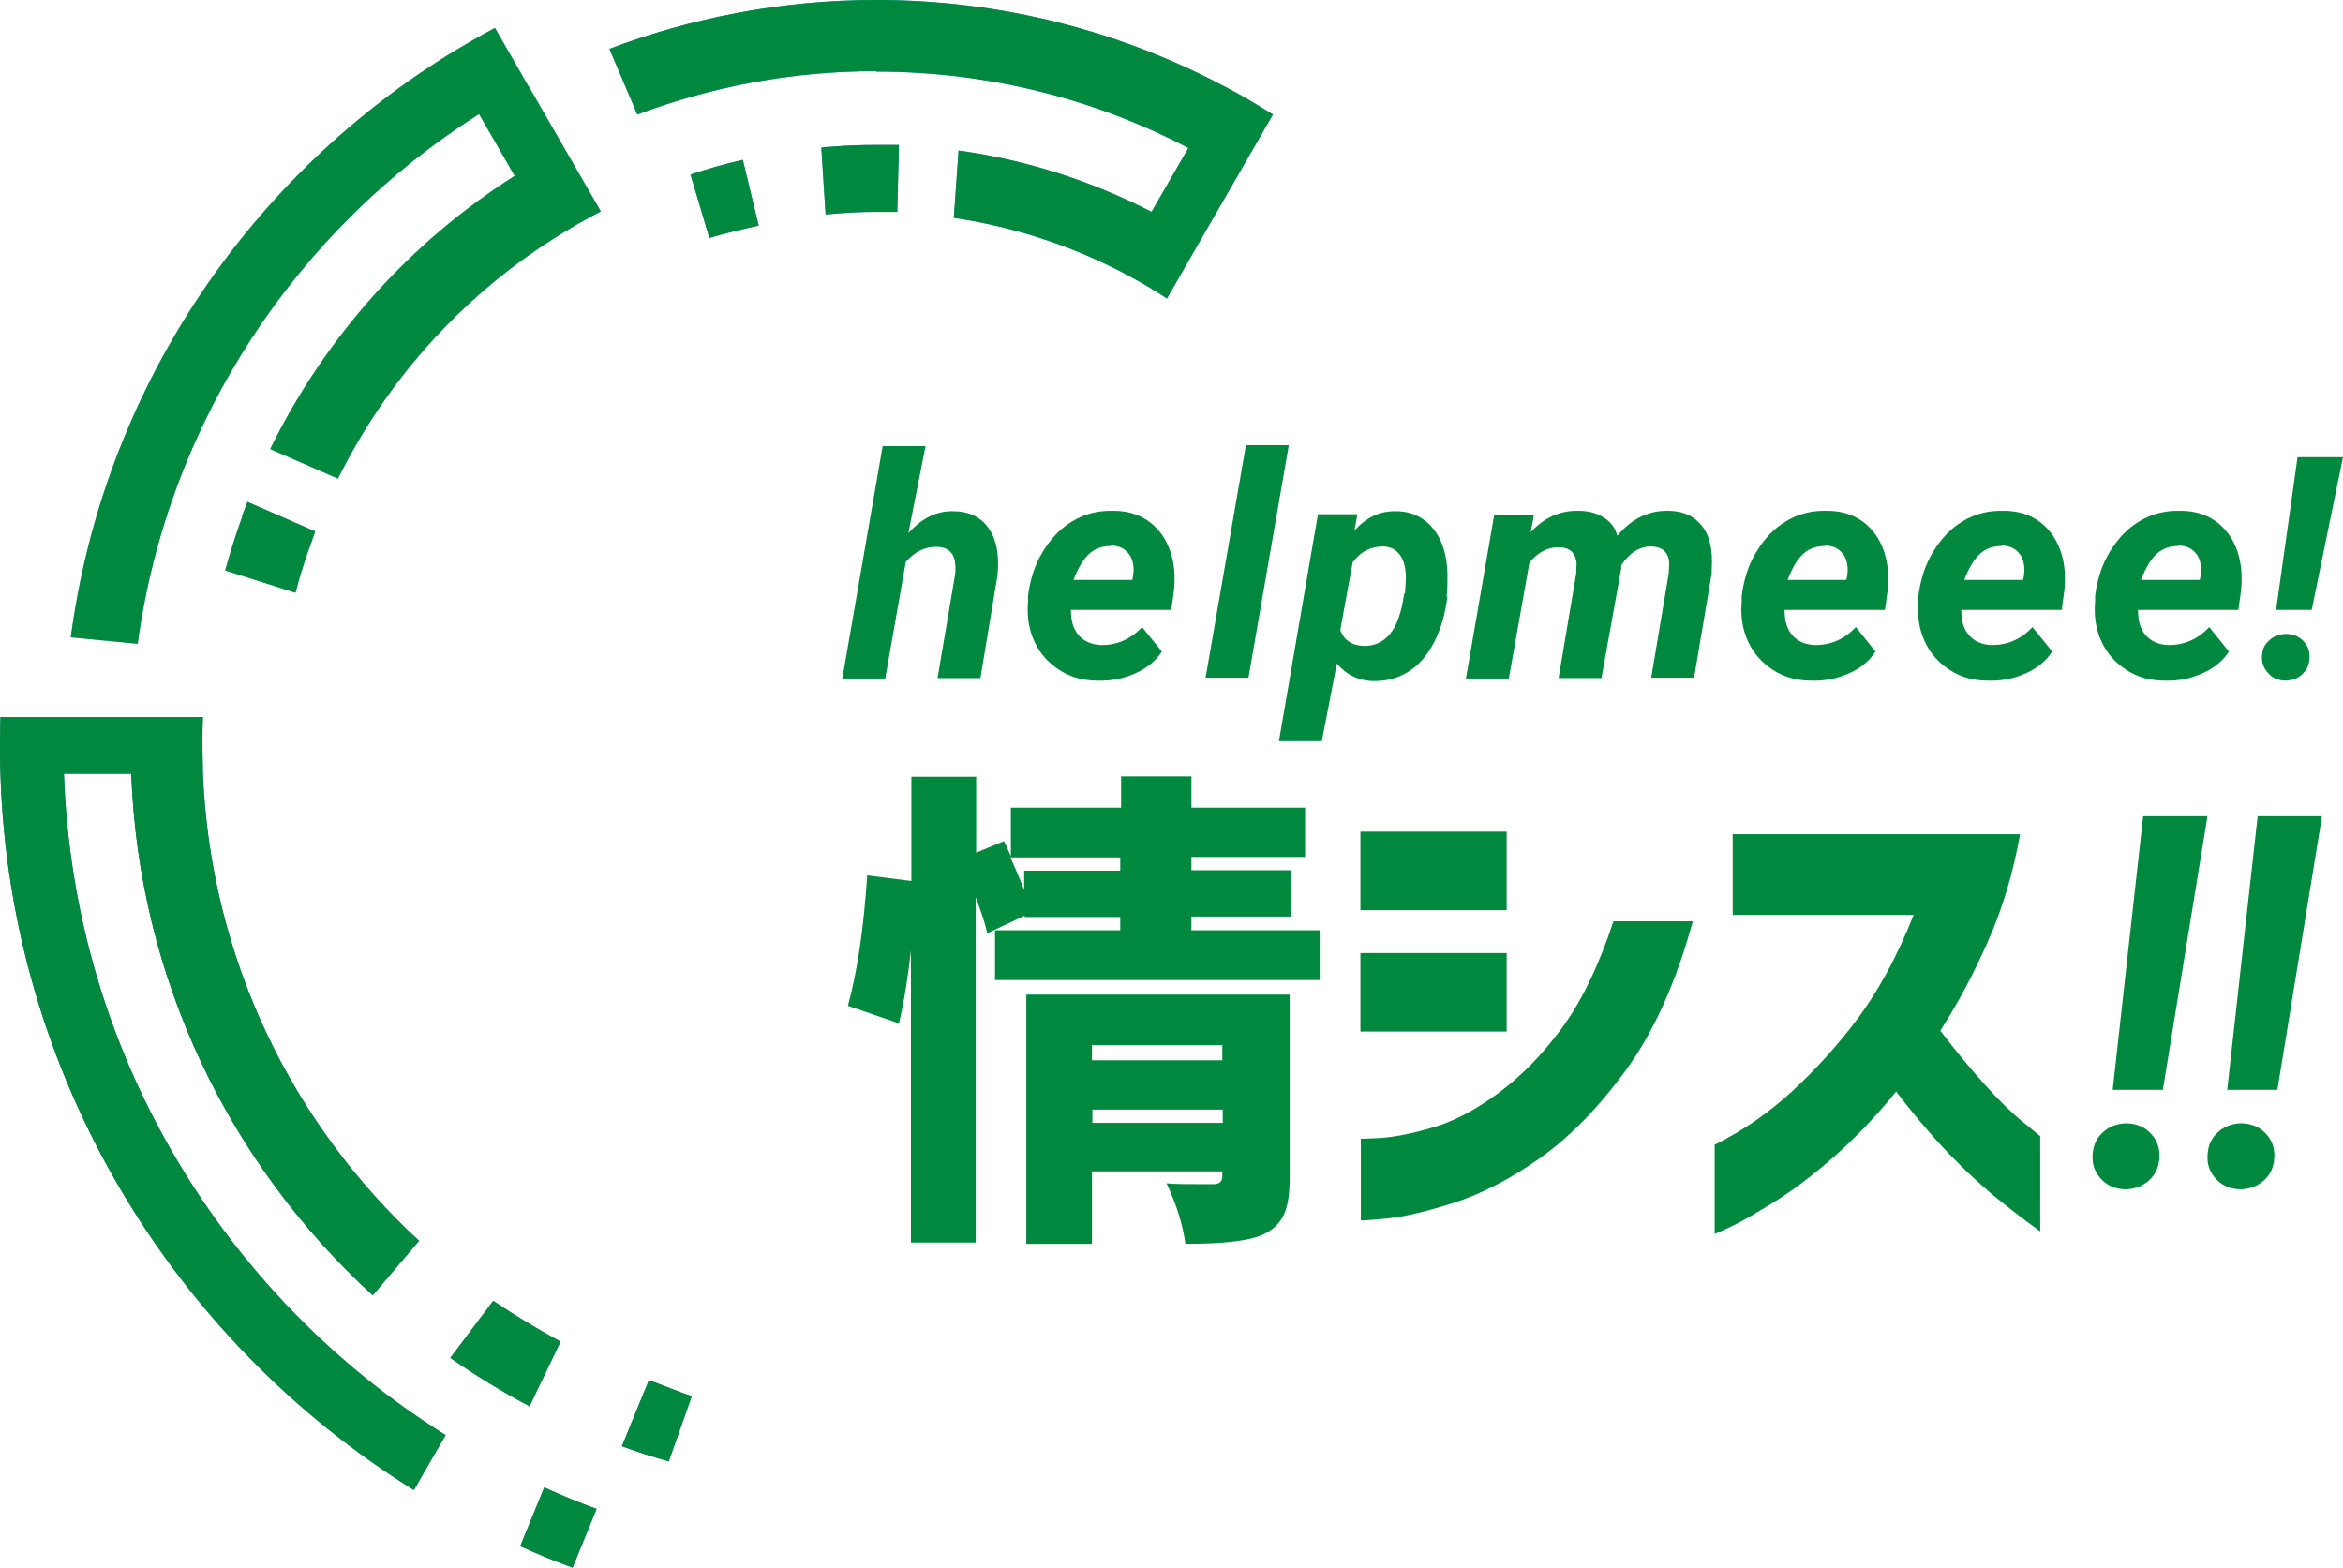
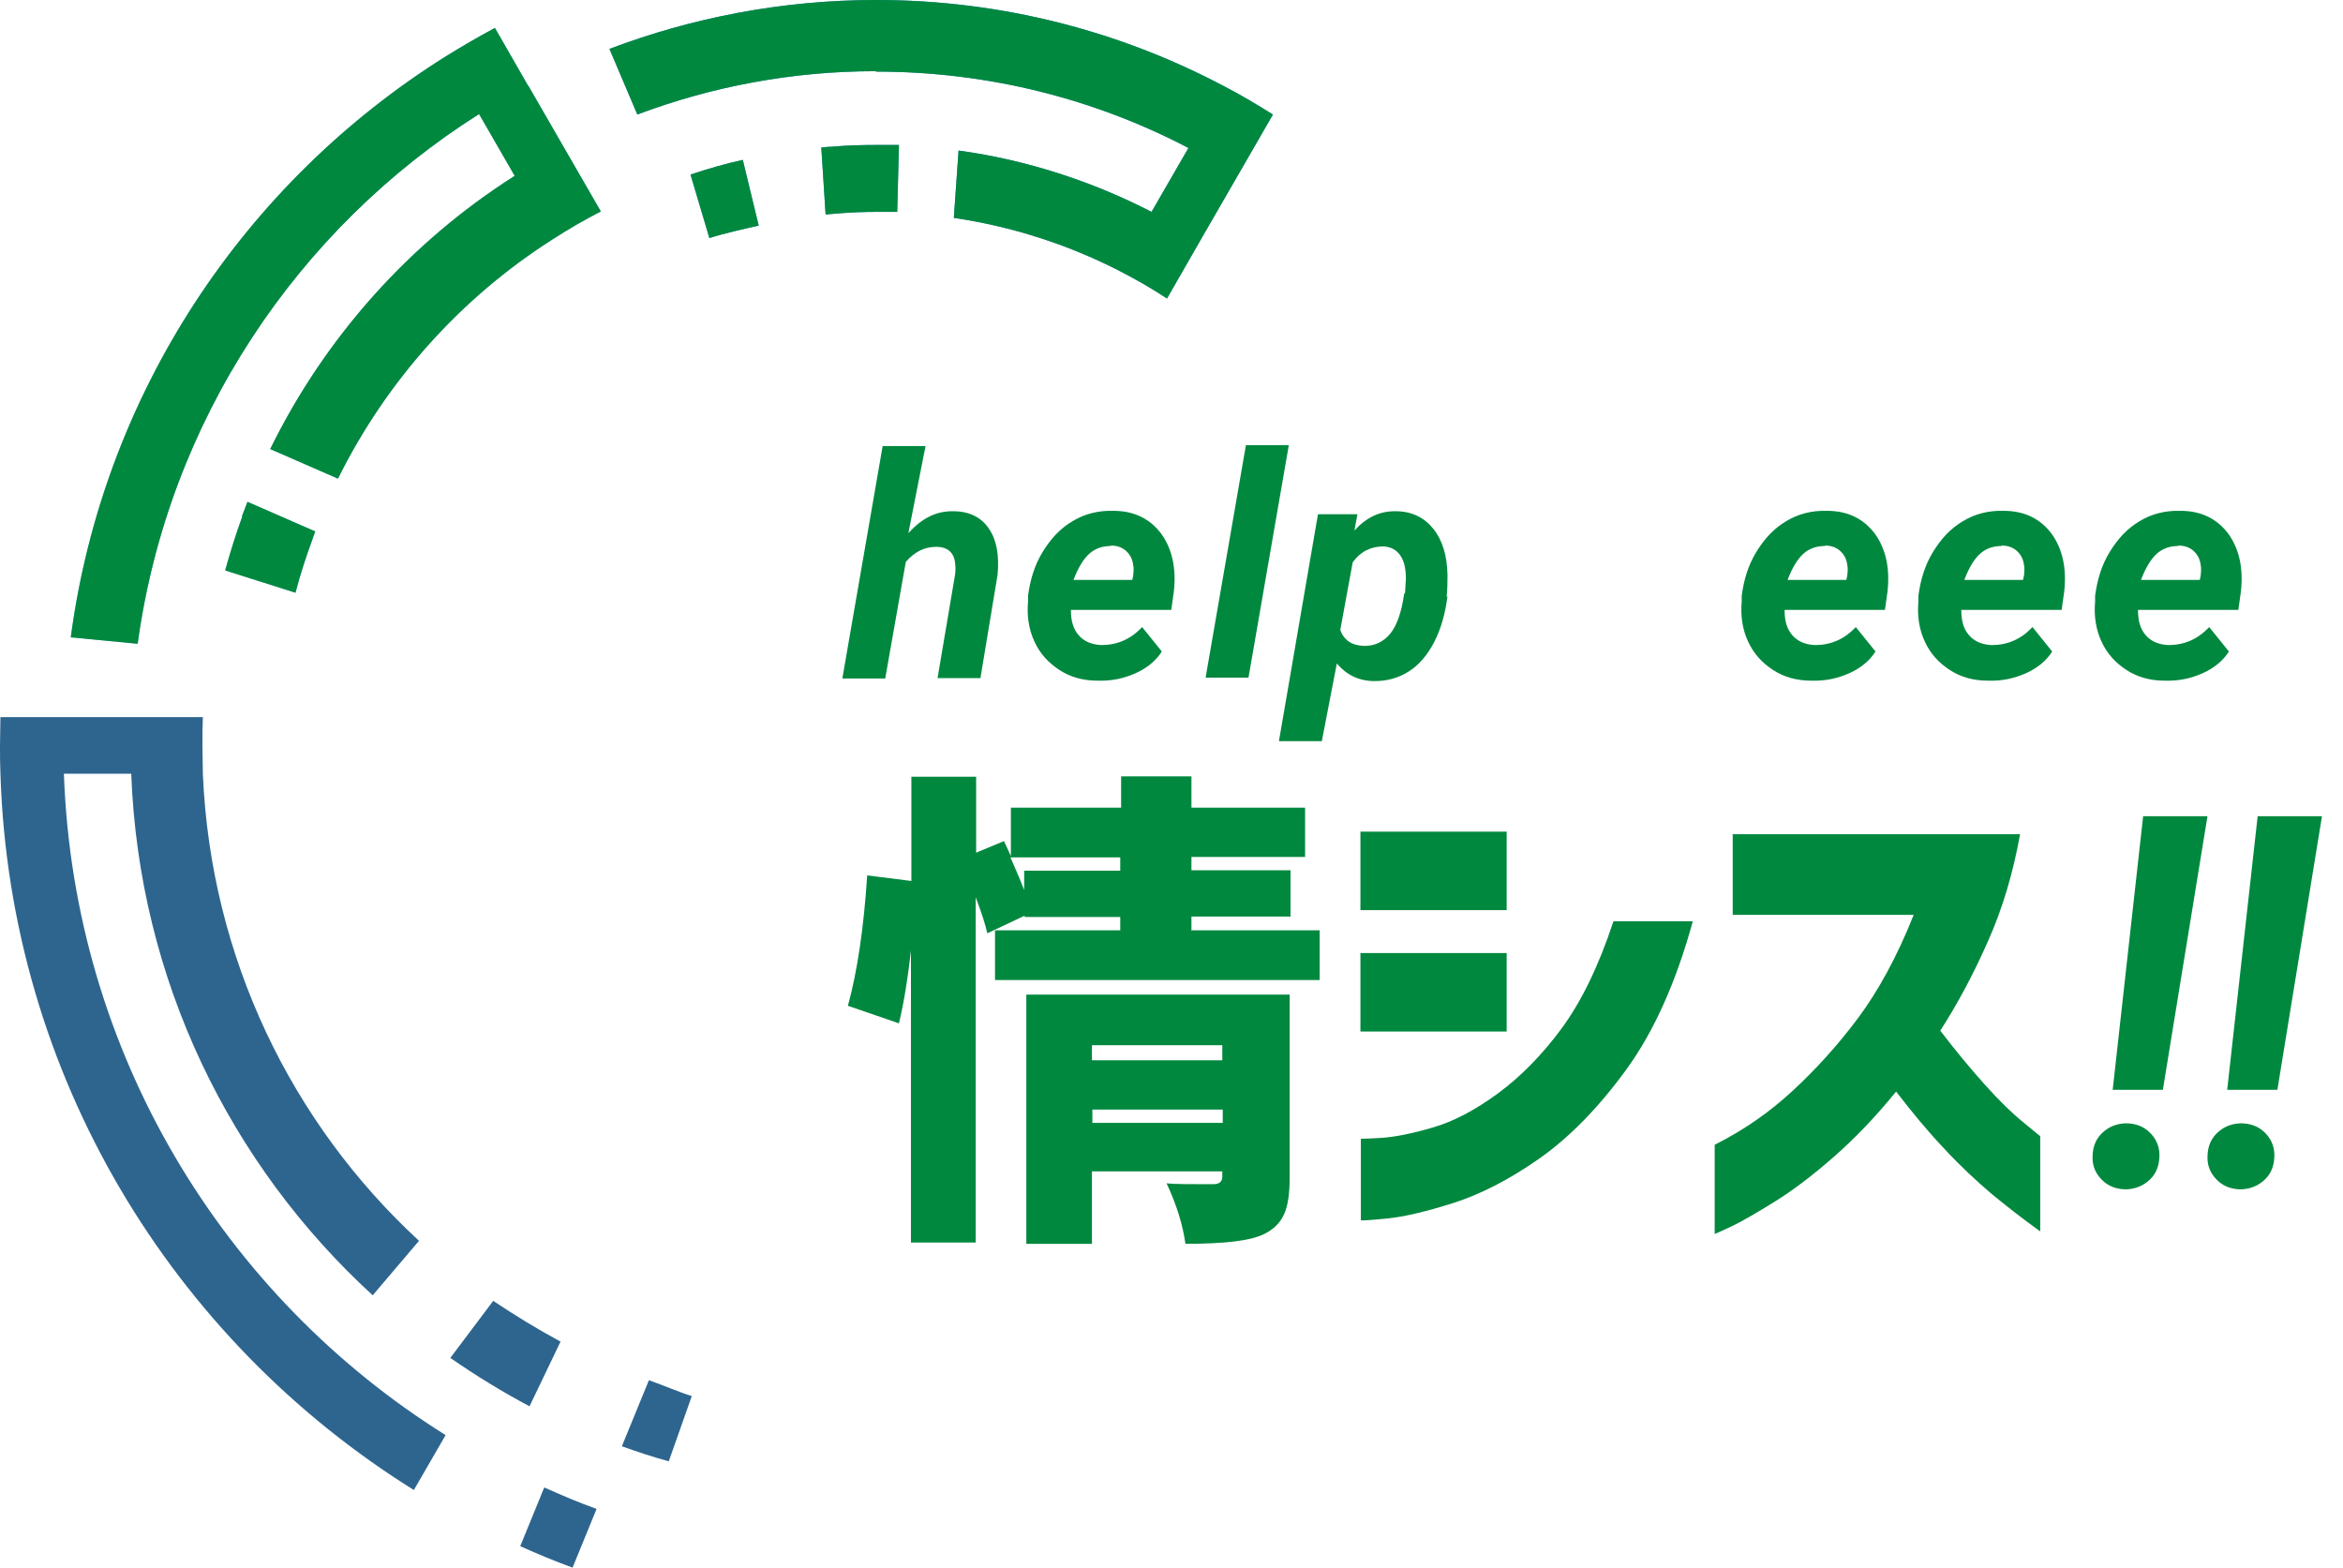
<svg xmlns="http://www.w3.org/2000/svg" id="_レイヤー_2" viewBox="0 0 54.63 36.56">
  <defs>
    <style>.cls-1{fill:#00883f;}.cls-1,.cls-2,.cls-3,.cls-4{stroke-width:0px;}.cls-2{fill:#2d658f;}.cls-2,.cls-3,.cls-4{fill-rule:evenodd;}.cls-3{fill:#458acf;}.cls-4{fill:#81b9e3;}</style>
  </defs>
  <g id="_レイヤー_1-2">
    <path class="cls-1" d="M21.2,12.41c.3-.33.64-.5,1.03-.49.38,0,.66.15.83.41.18.26.24.62.2,1.07l-.4,2.41h-1l.41-2.42c.01-.09.01-.18,0-.25-.02-.25-.17-.39-.44-.39-.27,0-.5.11-.71.35l-.48,2.72h-1l.94-5.42h1l-.4,2.03Z" />
    <path class="cls-1" d="M25.59,15.87c-.33,0-.63-.08-.89-.25s-.45-.38-.58-.66c-.13-.28-.18-.59-.15-.93v-.14c.05-.37.15-.71.34-1.02s.41-.55.7-.72c.28-.17.6-.25.95-.24.49,0,.86.19,1.12.54.25.35.35.8.29,1.34l-.06.43h-2.34c0,.25.05.44.18.59.13.15.31.22.53.23.36,0,.68-.13.95-.42l.46.57c-.14.22-.35.39-.62.51-.27.12-.56.18-.87.17ZM25.9,12.73c-.18,0-.35.05-.49.17s-.27.33-.38.62h1.37l.02-.09c.01-.09.02-.18,0-.27-.02-.14-.08-.24-.17-.32-.09-.08-.21-.12-.35-.12Z" />
    <path class="cls-1" d="M29.11,15.8h-1l.94-5.42h1l-.94,5.42Z" />
    <path class="cls-1" d="M33.75,13.9c-.05.4-.15.76-.31,1.07-.16.31-.36.54-.6.69-.24.15-.5.22-.79.22-.37,0-.66-.15-.88-.41l-.35,1.81h-1l.91-5.29h.92s-.07.38-.07.38c.28-.31.6-.46.97-.45.37,0,.66.15.87.41.21.26.32.62.33,1.07,0,.15,0,.32-.02.52ZM32.76,13.83l.02-.34c0-.23-.04-.41-.13-.54-.09-.13-.22-.2-.39-.21-.29,0-.53.11-.72.37l-.29,1.58c.09.24.27.36.56.37.24,0,.44-.09.6-.28.16-.19.27-.51.33-.94Z" />
-     <path class="cls-1" d="M35.77,11.98l-.08.43c.31-.34.68-.51,1.12-.5.24,0,.43.06.59.16.16.1.26.24.31.42.34-.4.73-.59,1.19-.58.35,0,.61.13.79.36.18.23.25.57.22,1.01v.09s-.41,2.43-.41,2.43h-1l.41-2.44c0-.09.01-.17.01-.24-.02-.25-.16-.37-.42-.38-.27,0-.51.15-.7.44v.08s-.46,2.55-.46,2.55h-1l.41-2.43c0-.09.01-.17.01-.24-.02-.25-.16-.38-.42-.38-.25,0-.48.11-.68.36l-.48,2.7h-1l.66-3.82h.93Z" />
    <path class="cls-1" d="M42.23,15.87c-.33,0-.63-.08-.89-.25s-.45-.38-.58-.66c-.13-.28-.18-.59-.15-.93v-.14c.05-.37.15-.71.34-1.02s.41-.55.7-.72c.28-.17.6-.25.95-.24.49,0,.86.19,1.12.54.25.35.35.8.29,1.34l-.06.43h-2.34c0,.25.05.44.18.59.13.15.31.22.53.23.36,0,.68-.13.95-.42l.46.57c-.14.22-.35.39-.62.51-.27.12-.56.18-.87.17ZM42.55,12.73c-.18,0-.35.05-.49.17s-.27.33-.38.62h1.37l.02-.09c.01-.09.02-.18,0-.27-.02-.14-.08-.24-.17-.32-.09-.08-.21-.12-.35-.12Z" />
    <path class="cls-1" d="M46.35,15.87c-.33,0-.63-.08-.89-.25s-.45-.38-.58-.66c-.13-.28-.18-.59-.15-.93v-.14c.05-.37.15-.71.34-1.02s.41-.55.7-.72c.28-.17.6-.25.95-.24.49,0,.86.19,1.12.54.25.35.35.8.29,1.34l-.06.43h-2.34c0,.25.05.44.18.59.13.15.31.22.53.23.36,0,.68-.13.95-.42l.46.57c-.14.22-.35.39-.62.51-.27.12-.56.18-.87.17ZM46.67,12.73c-.18,0-.35.05-.49.17s-.27.33-.38.62h1.37l.02-.09c.01-.09.02-.18,0-.27-.02-.14-.08-.24-.17-.32-.09-.08-.21-.12-.35-.12Z" />
    <path class="cls-1" d="M50.47,15.87c-.33,0-.63-.08-.89-.25s-.45-.38-.58-.66c-.13-.28-.18-.59-.15-.93v-.14c.05-.37.15-.71.34-1.02s.41-.55.7-.72c.28-.17.6-.25.95-.24.49,0,.86.19,1.12.54.25.35.35.8.29,1.34l-.06.43h-2.34c0,.25.05.44.18.59.13.15.31.22.53.23.36,0,.68-.13.95-.42l.46.57c-.14.22-.35.39-.62.51-.27.12-.56.18-.87.17ZM50.79,12.73c-.18,0-.35.05-.49.17s-.27.33-.38.62h1.37l.02-.09c.01-.09.02-.18,0-.27-.02-.14-.08-.24-.17-.32-.09-.08-.21-.12-.35-.12Z" />
-     <path class="cls-1" d="M52.74,15.34c0-.16.04-.29.15-.39.1-.11.24-.16.4-.17.15,0,.28.04.39.14s.17.23.17.38c0,.16-.04.29-.15.4-.1.11-.24.16-.4.17-.16,0-.3-.05-.4-.16-.1-.1-.16-.23-.16-.37ZM53.9,14.22h-.83l.5-3.56h1.06l-.73,3.56Z" />
    <path class="cls-1" d="M48.79,26.99c0-.22.06-.41.21-.56.15-.15.33-.23.56-.24.21,0,.4.06.55.2s.24.32.24.54c0,.22-.06.41-.21.56-.15.15-.34.23-.56.24-.23,0-.42-.07-.57-.22-.15-.15-.22-.32-.22-.52ZM50.43,25.41h-1.17l.71-6.38h1.5l-1.04,6.38Z" />
    <path class="cls-1" d="M51.47,26.99c0-.22.06-.41.21-.56.15-.15.33-.23.56-.24.21,0,.4.06.55.2s.24.32.24.54c0,.22-.06.41-.21.56-.15.15-.34.23-.56.24-.23,0-.42-.07-.57-.22-.15-.15-.22-.32-.22-.52ZM53.1,25.41h-1.17l.71-6.38h1.5l-1.04,6.38Z" />
    <path class="cls-1" d="M27.77,21.69h3v1.16h-7.57v-1.16h2.92v-.31h-2.23v-.03l-.87.41c-.04-.19-.13-.47-.27-.84v8.05h-1.51v-6.81c-.07.63-.16,1.2-.28,1.7l-1.19-.41c.22-.8.37-1.82.45-3.04l1.03.13v-2.43h1.51v1.77l.65-.27.16.35v-1.13h2.57v-.73h1.64v.73h2.65v1.15h-2.65v.31h2.31v1.08h-2.31v.31ZM23.89,20.3h2.23v-.31h-2.56c.15.34.26.6.32.76v-.45ZM30.07,23.18v4.29c0,.36-.04.64-.13.84-.09.2-.24.35-.46.46-.32.16-.93.23-1.84.23-.06-.43-.2-.9-.44-1.41.18.02.54.02,1.09.02.14,0,.21-.06.21-.18v-.12h-3.04v1.69h-1.53v-5.81h6.13ZM28.5,24.37h-3.04v.35h3.04v-.35ZM25.47,26.18h3.04v-.31h-3.04v.31Z" />
    <path class="cls-1" d="M31.72,21.22v-1.83h3.41v1.83h-3.41ZM39.47,21.48c-.39,1.42-.91,2.58-1.56,3.47-.65.89-1.33,1.58-2.03,2.07-.7.49-1.37.83-2,1.03s-1.14.32-1.54.36-.6.05-.61.04v-1.9s.17,0,.48-.02c.31-.02.71-.1,1.19-.24.49-.14,1-.41,1.53-.8s1.03-.9,1.48-1.51c.45-.61.86-1.44,1.21-2.5h1.85ZM31.72,24.05v-1.83h3.41v1.83h-3.41Z" />
    <path class="cls-1" d="M40.4,21.32v-1.87h6.7c-.16.9-.41,1.74-.75,2.5-.34.77-.71,1.46-1.11,2.08.35.46.7.88,1.04,1.26s.64.67.9.88c.25.21.38.31.39.32v2.22c-.42-.3-.8-.6-1.14-.88-.34-.29-.71-.63-1.09-1.04-.39-.41-.76-.86-1.13-1.34-.47.58-.96,1.09-1.45,1.52-.49.43-.95.78-1.37,1.04-.42.26-.76.46-1.01.58-.26.12-.39.18-.4.18v-2.08c.68-.34,1.28-.76,1.82-1.26.54-.5,1.05-1.06,1.52-1.69.47-.63.91-1.43,1.3-2.41h-4.22Z" />
    <path class="cls-2" d="M12.35,32.78l.72-1.5c-.54-.29-1.06-.61-1.57-.95l-1,1.33c.59.41,1.21.79,1.85,1.13M15.59,34.08l.54-1.53c-.29-.09-.71-.27-1-.37l-.63,1.54c.36.13.72.25,1.09.35ZM13.91,35.18c-.42-.15-.82-.32-1.22-.5l-.56,1.37c.4.18.81.35,1.22.5l.56-1.37ZM10.39,33.46C5.21,30.22,1.72,24.55,1.49,18.04h1.57c.18,4.81,2.31,9.12,5.63,12.16l1.08-1.27c-2.96-2.73-4.86-6.59-5.04-10.89,0-.22-.01-.44-.01-.66s0-.44.01-.66H.01c0,.22-.01.44-.01.66s0,.44.01.66c.22,7.05,4.02,13.2,9.64,16.7l.74-1.28Z" />
    <path class="cls-4" d="M5.65,12.04c-.15.41-.28.83-.4,1.26l1.64.52c.11-.43.25-.85.4-1.26.02-.06.04-.11.06-.17l-1.58-.69c-.04.11-.09.23-.13.34M12.32,2.01l-.78-1.36c-.39.21-.77.43-1.14.66C5.72,4.24,2.41,9.15,1.65,14.86l1.56.15c.71-5.2,3.72-9.67,7.96-12.35l.83,1.44c-2.44,1.55-4.42,3.76-5.7,6.37l1.58.69c1.13-2.28,2.86-4.21,4.99-5.57.37-.24.75-.46,1.14-.66l-.86-1.49-.83-1.44Z" />
    <path class="cls-3" d="M20.43,1.67c2.63,0,5.1.64,7.28,1.78l-.86,1.49c-1.38-.71-2.9-1.21-4.5-1.43l-.11,1.57c1.36.2,2.65.62,3.83,1.22.39.2.78.42,1.14.66l.78-1.36.86-1.49.83-1.44c-.37-.23-.75-.46-1.14-.66-2.42-1.28-5.18-2.01-8.11-2.01-2.19,0-4.29.41-6.22,1.14l.65,1.53c1.73-.65,3.6-1.01,5.56-1.01M17.31,3.73c-.41.09-.82.21-1.21.34l.44,1.48c.31-.1.83-.22,1.15-.29l-.37-1.53ZM20.43,3.38c-.35,0-.69.01-1.03.04-.08,0-.16.01-.25.02l.1,1.56c.12-.01.24-.02.37-.03.27-.02.54-.03.81-.03.16,0,.33,0,.49,0l.04-1.56c-.2,0-.33,0-.53,0Z" />
-     <path class="cls-1" d="M12.35,32.78l.72-1.5c-.54-.29-1.06-.61-1.57-.95l-1,1.33c.59.41,1.21.79,1.85,1.13M15.59,34.08l.54-1.53c-.29-.09-.71-.27-1-.37l-.63,1.54c.36.13.72.25,1.09.35ZM13.91,35.18c-.42-.15-.82-.32-1.22-.5l-.56,1.37c.4.18.81.35,1.22.5l.56-1.37ZM10.39,33.46C5.21,30.22,1.72,24.55,1.49,18.04h1.57c.18,4.81,2.31,9.12,5.63,12.16l1.08-1.27c-2.96-2.73-4.86-6.59-5.04-10.89,0-.22-.01-.44-.01-.66s0-.44.01-.66H.01c0,.22-.01.44-.01.66s0,.44.01.66c.22,7.05,4.02,13.2,9.64,16.7l.74-1.28Z" />
    <path class="cls-1" d="M5.65,12.04c-.15.41-.28.83-.4,1.26l1.64.52c.11-.43.25-.85.4-1.26.02-.06.04-.11.06-.17l-1.58-.69c-.04.11-.09.23-.13.34M12.32,2.01l-.78-1.36c-.39.21-.77.43-1.14.66C5.72,4.24,2.41,9.15,1.65,14.86l1.56.15c.71-5.2,3.72-9.67,7.96-12.35l.83,1.44c-2.44,1.55-4.42,3.76-5.7,6.37l1.58.69c1.13-2.28,2.86-4.21,4.99-5.57.37-.24.75-.46,1.14-.66l-.86-1.49-.83-1.44Z" />
    <path class="cls-1" d="M20.43,1.67c2.63,0,5.1.64,7.28,1.78l-.86,1.49c-1.38-.71-2.9-1.21-4.5-1.43l-.11,1.57c1.36.2,2.65.62,3.83,1.22.39.2.78.42,1.14.66l.78-1.36.86-1.49.83-1.44c-.37-.23-.75-.46-1.14-.66-2.42-1.28-5.18-2.01-8.11-2.01-2.19,0-4.29.41-6.22,1.14l.65,1.53c1.73-.65,3.6-1.01,5.56-1.01M17.31,3.73c-.41.09-.82.21-1.21.34l.44,1.48c.31-.1.83-.22,1.15-.29l-.37-1.53ZM20.43,3.38c-.35,0-.69.01-1.03.04-.08,0-.16.01-.25.02l.1,1.56c.12-.01.24-.02.37-.03.27-.02.54-.03.81-.03.16,0,.33,0,.49,0l.04-1.56c-.2,0-.33,0-.53,0Z" />
  </g>
</svg>